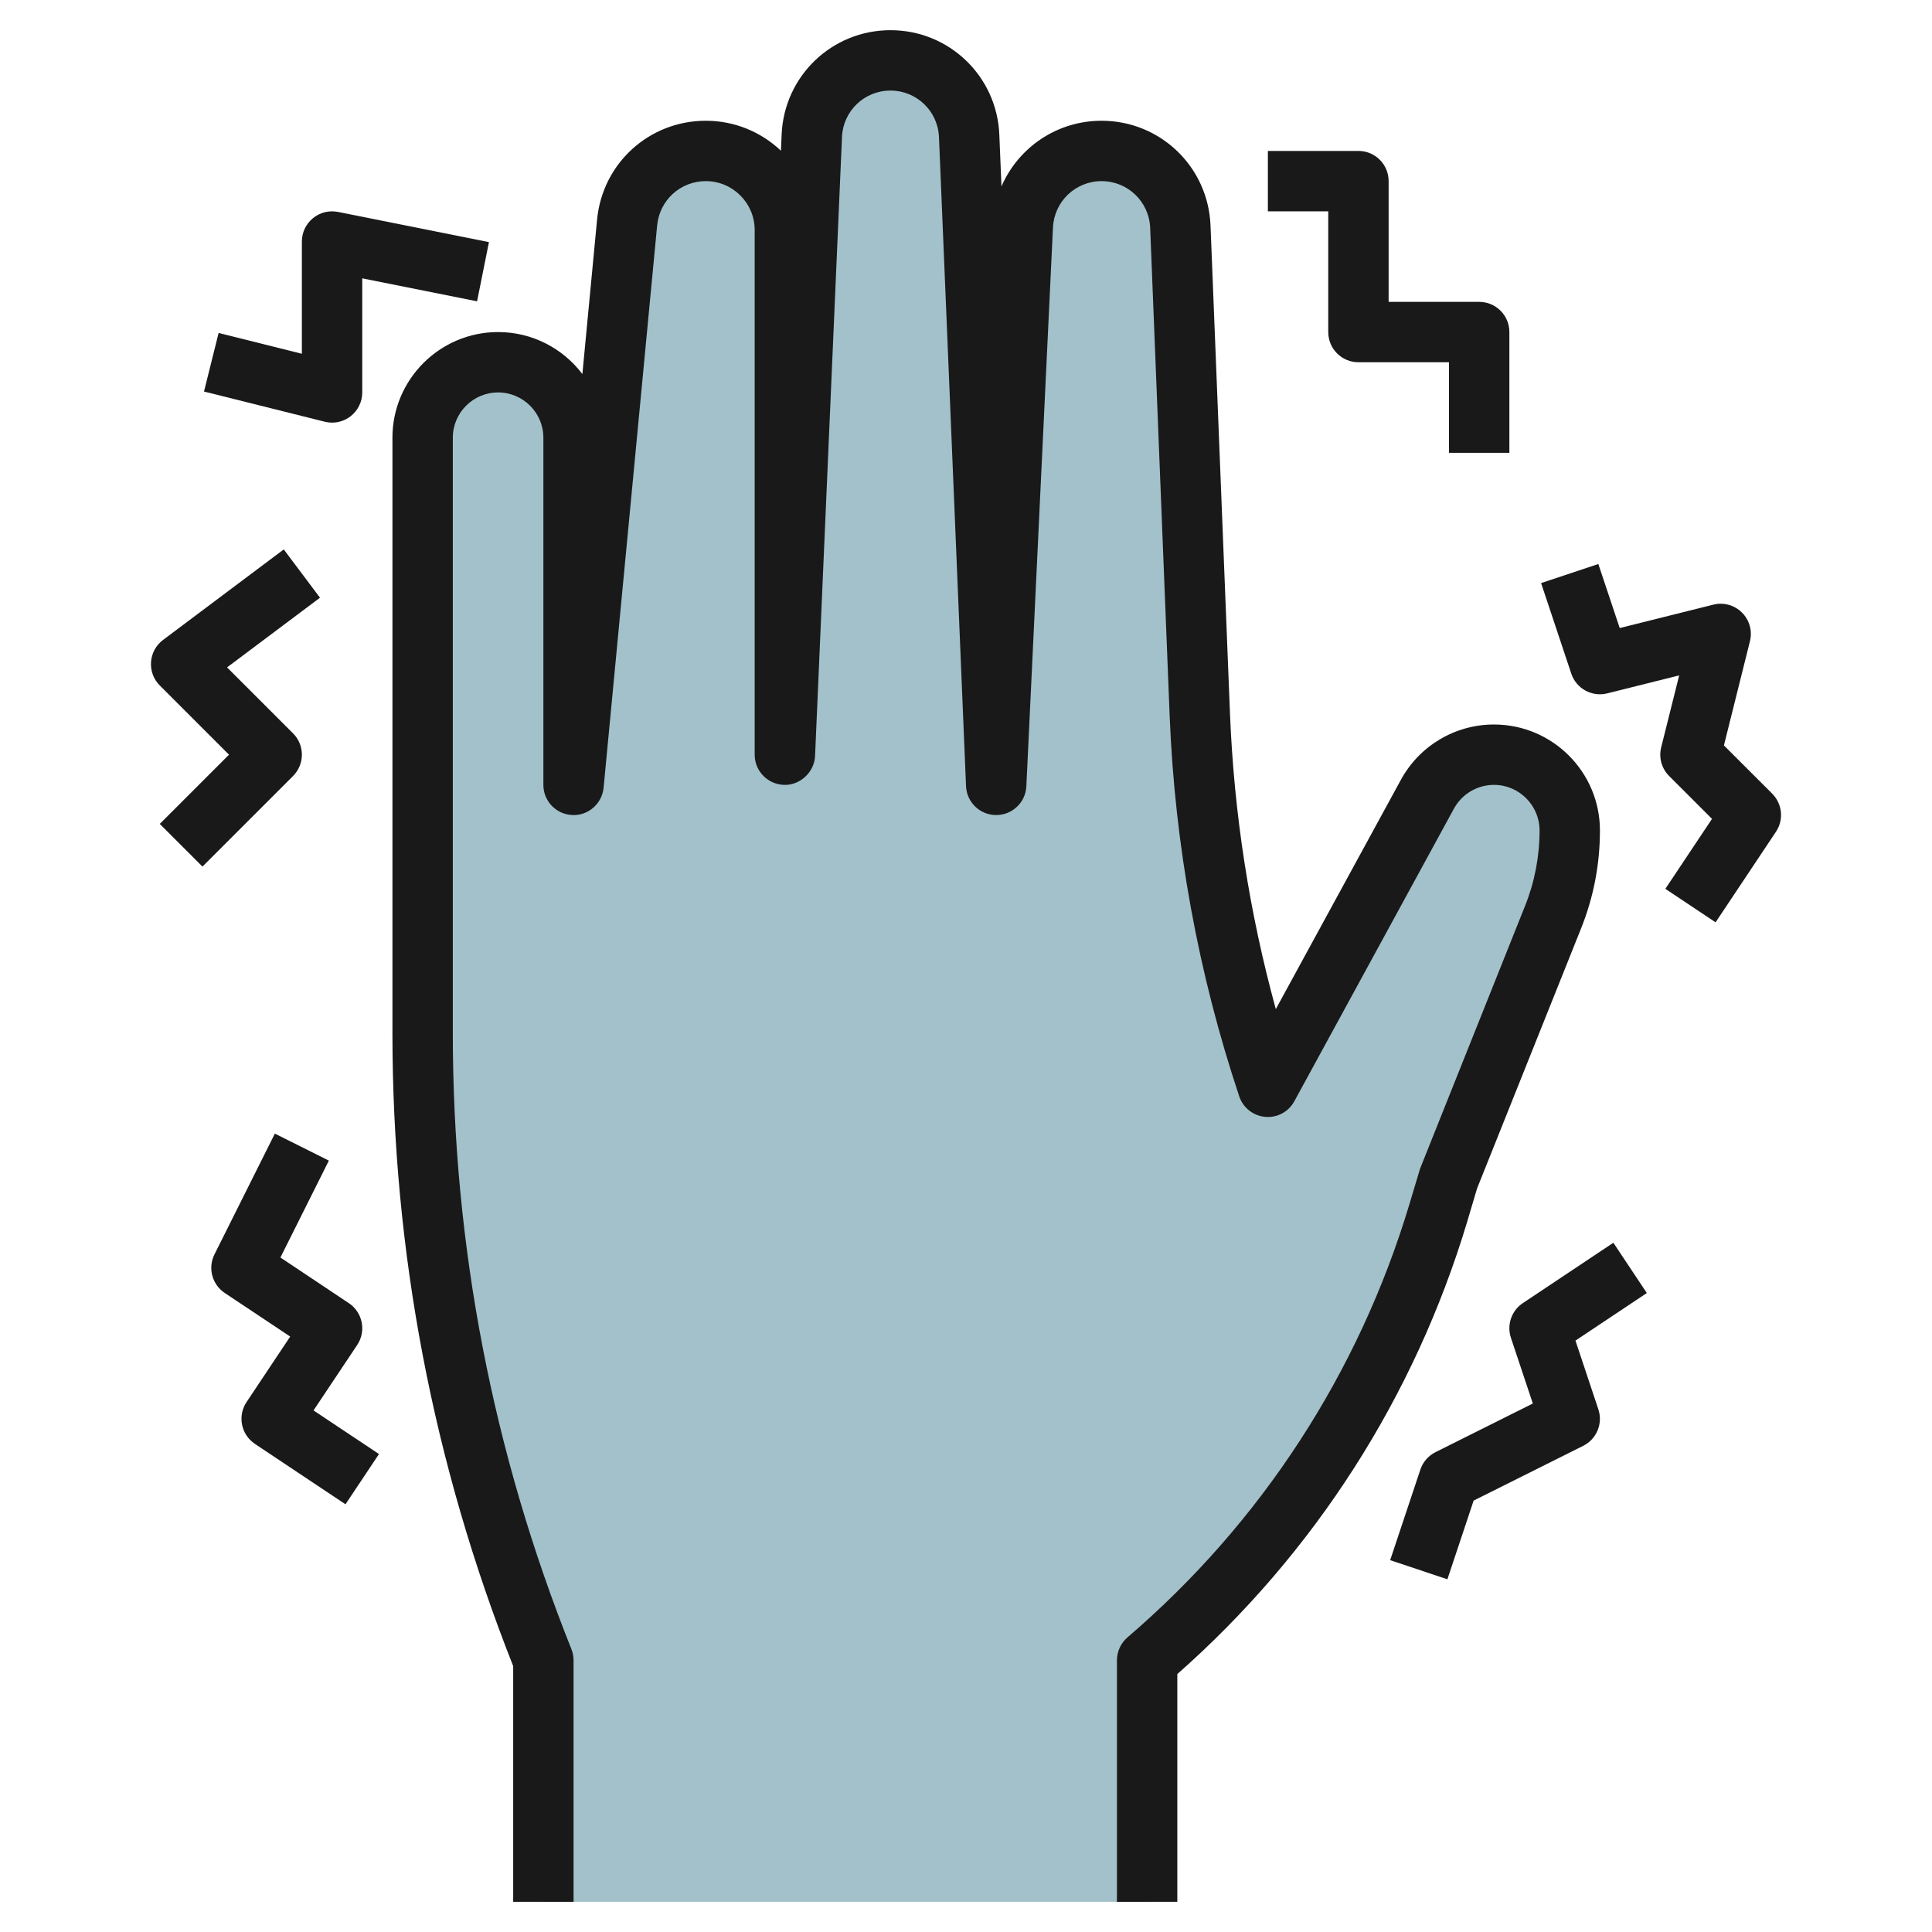
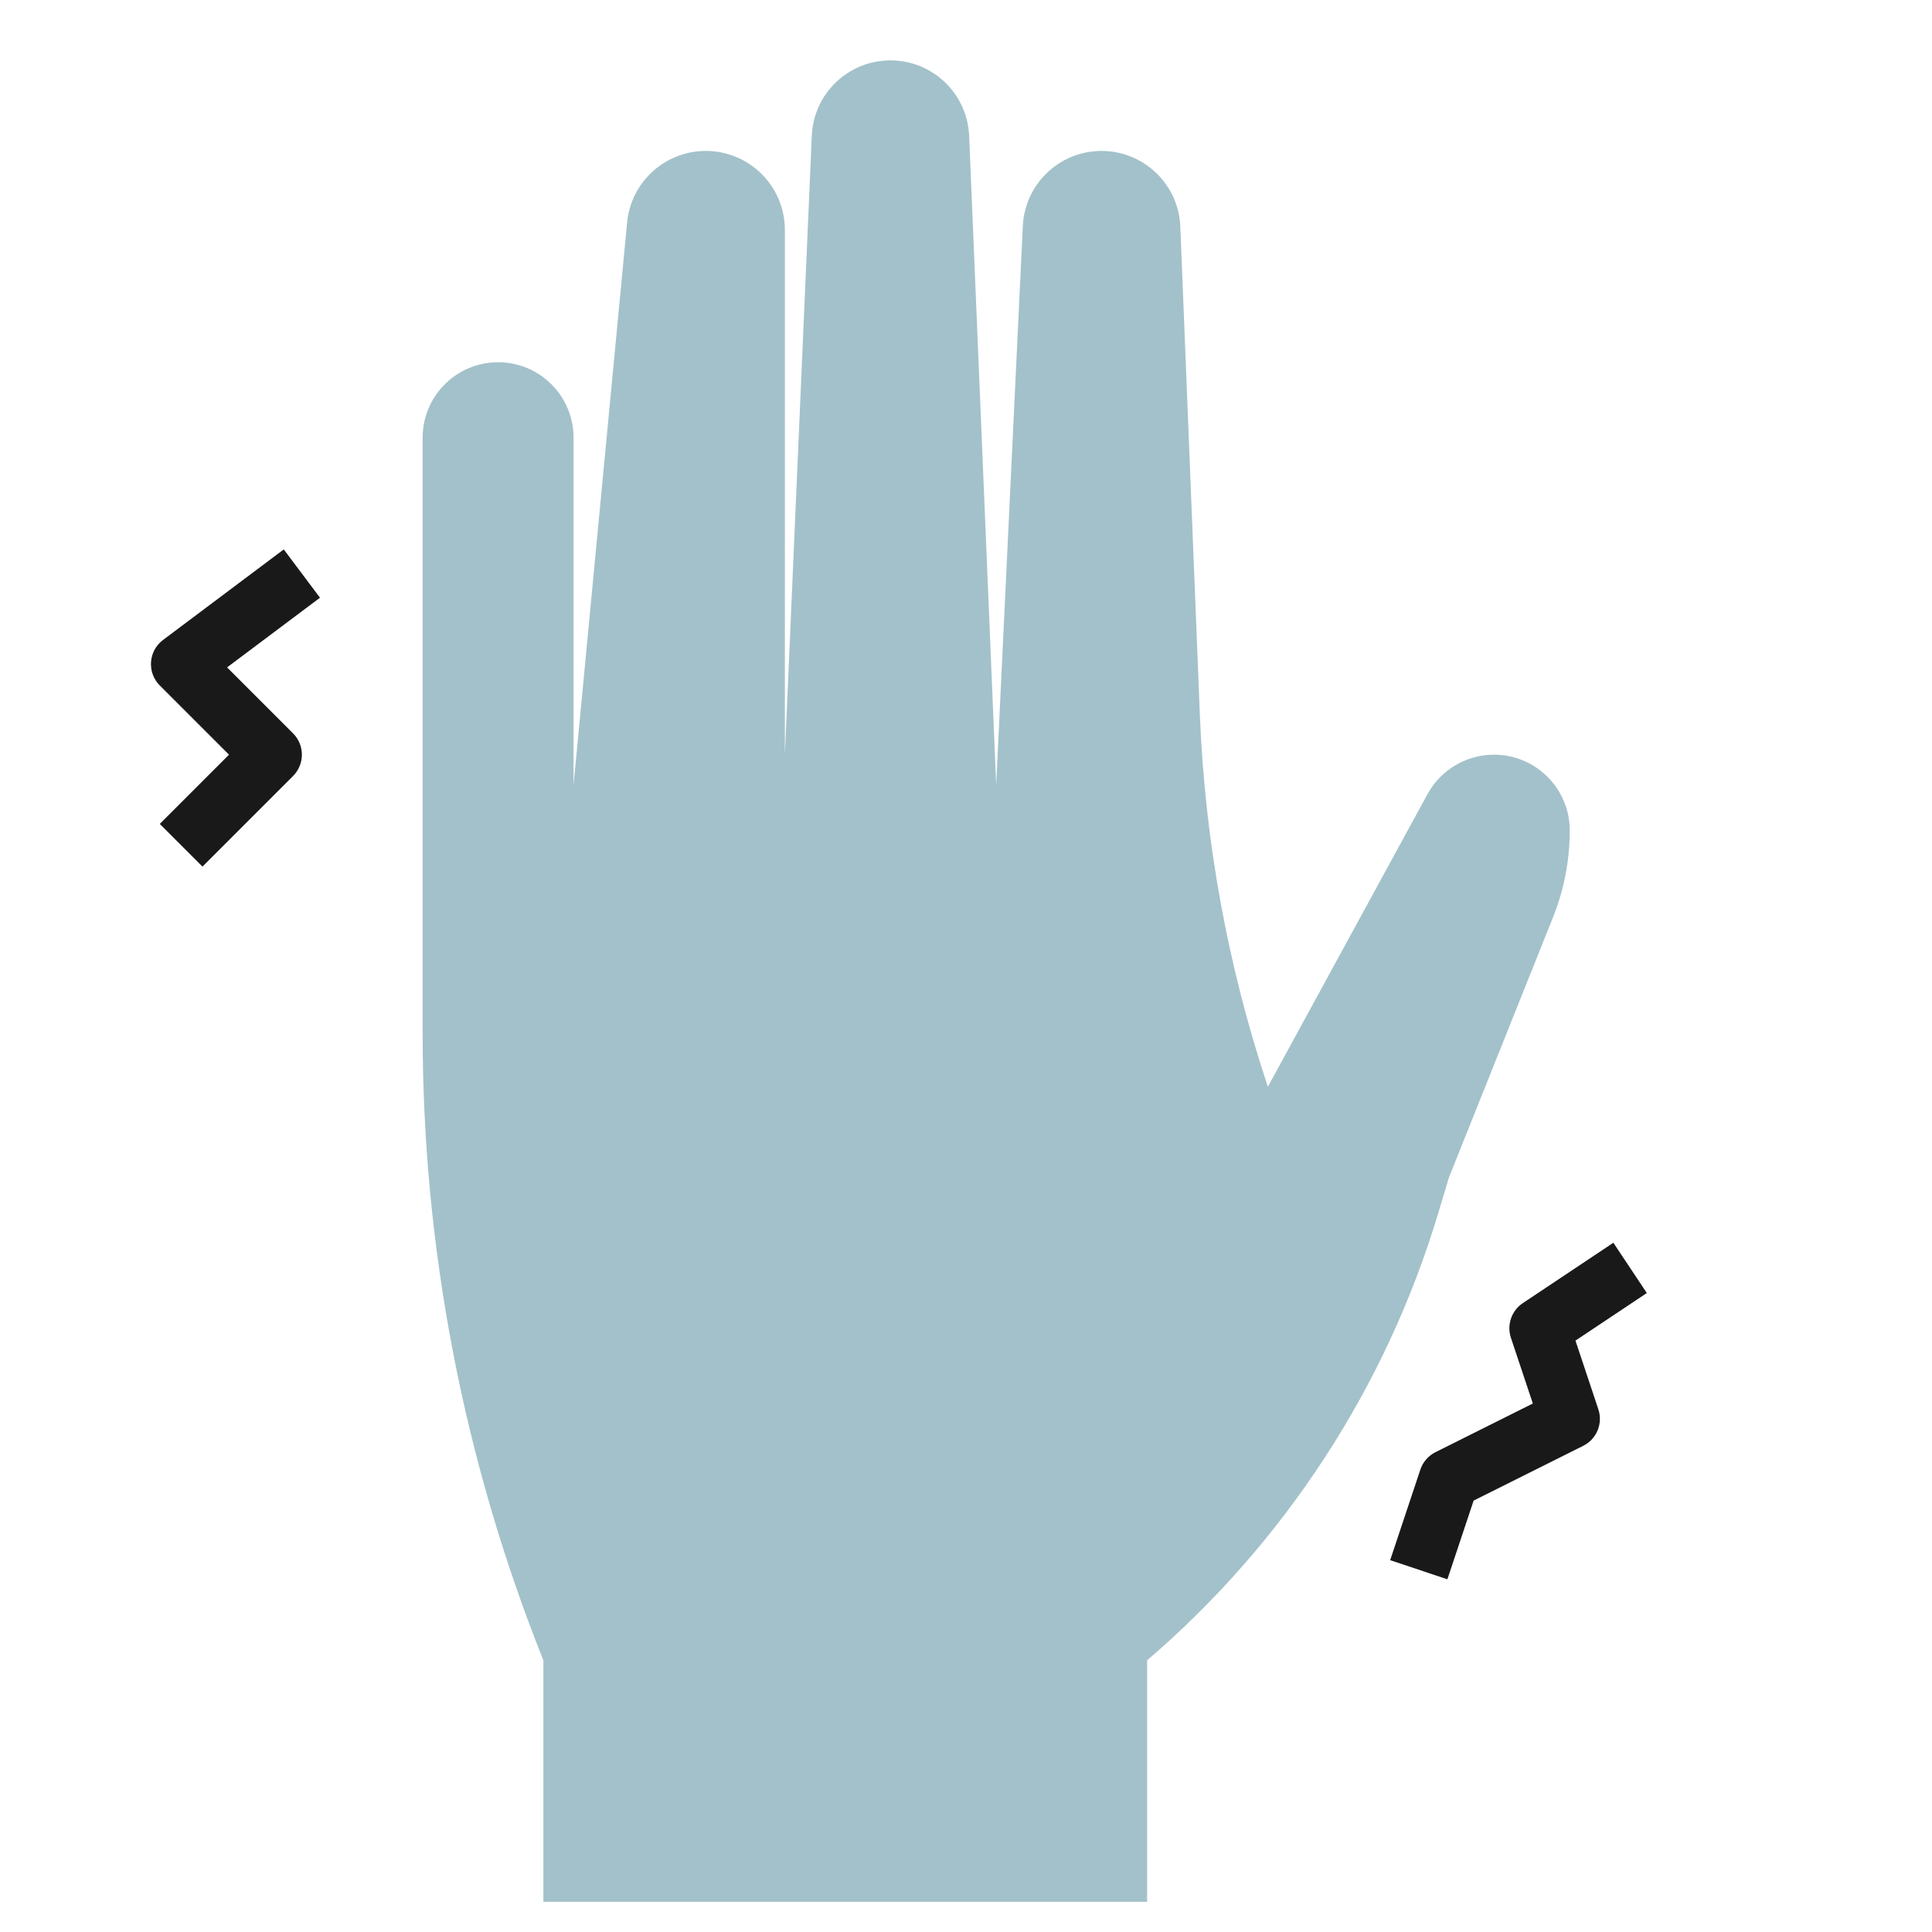
<svg xmlns="http://www.w3.org/2000/svg" id="Layer_3" enable-background="new 0 0 64 64" height="512" viewBox="0 0 64 64" width="512">
  <g>
    <path d="m18 63v-8c-2.642-6.606-4-13.655-4-20.77v-19.73c0-1.381 1.119-2.5 2.5-2.5 1.381 0 2.5 1.119 2.5 2.5v11.5l1.774-18.63c.128-1.344 1.257-2.37 2.607-2.37 1.447 0 2.619 1.172 2.619 2.619v17.381l.892-20.505c.06-1.395 1.209-2.495 2.606-2.495 1.398 0 2.548 1.103 2.606 2.5l.896 21.5.882-18.512c.066-1.393 1.214-2.488 2.608-2.488 1.402 0 2.554 1.107 2.61 2.508l.647 16.173c.168 4.192.926 8.339 2.253 12.319l5.287-9.692c.439-.806 1.284-1.308 2.203-1.308 1.386 0 2.51 1.124 2.51 2.51 0 .984-.188 1.96-.553 2.873l-3.447 8.617-.351 1.169c-1.729 5.766-5.079 10.914-9.649 14.831v8z" fill="#a3c1ca" />
    <g fill="#191919">
-       <path d="m48.929 39.371 3.446-8.615c.415-1.036.625-2.128.625-3.246 0-1.936-1.574-3.51-3.51-3.51-1.284 0-2.465.7-3.082 1.829l-4.145 7.599c-.875-3.19-1.385-6.473-1.518-9.787l-.645-16.173c-.079-1.945-1.664-3.468-3.61-3.468-1.481 0-2.759.89-3.315 2.175l-.071-1.717c-.082-1.939-1.666-3.458-3.606-3.458-1.938 0-3.521 1.517-3.605 3.452l-.023.541c-.65-.615-1.526-.993-2.489-.993-1.876 0-3.424 1.408-3.602 3.275l-.487 5.116c-.64-.844-1.653-1.391-2.792-1.391-1.93 0-3.5 1.57-3.5 3.5v19.729c0 7.21 1.346 14.262 4 20.962v7.809h2v-8c0-.127-.024-.253-.071-.371-2.608-6.518-3.929-13.381-3.929-20.4v-19.729c0-.827.673-1.5 1.5-1.5s1.5.673 1.5 1.5v11.5c0 .534.419.974.952.999.526.03.992-.372 1.043-.904l1.774-18.63c.081-.835.773-1.465 1.612-1.465.892 0 1.619.727 1.619 1.619v17.381c0 .544.435.988.979 1 .515.018.997-.414 1.021-.957l.892-20.505c.036-.862.742-1.538 1.606-1.538.865 0 1.571.678 1.607 1.542l.896 21.5c.022.534.461.956.996.958h.003c.533 0 .974-.419.999-.952l.882-18.513c.041-.861.748-1.535 1.609-1.535.868 0 1.576.68 1.611 1.548l.646 16.173c.172 4.289.946 8.526 2.304 12.596.125.377.463.645.859.68.404.037.776-.168.967-.518l5.286-9.691c.266-.486.774-.788 1.327-.788.832 0 1.51.678 1.51 1.51 0 .862-.162 1.704-.482 2.503l-3.476 8.7-.351 1.169c-1.678 5.594-4.908 10.559-9.342 14.358-.221.191-.349.468-.349.76v8h2v-7.544c4.546-4.01 7.863-9.187 9.607-15z" />
      <path d="m9.707 24.293-2.185-2.185 3.078-2.308-1.2-1.6-4 3c-.232.174-.377.439-.397.729-.021.29.085.573.29.778l2.293 2.293-2.293 2.293 1.414 1.414 3-3c.391-.391.391-1.023 0-1.414z" />
-       <path d="m11 14c.221 0 .437-.073.615-.212.243-.189.385-.48.385-.788v-3.78l3.804.761.393-1.961-5-1c-.296-.058-.599.018-.83.207-.232.19-.367.473-.367.773v3.719l-2.758-.689-.484 1.94 4 1c.08.02.161.03.242.03z" />
-       <path d="m45 5h-3v2h2v4c0 .553.447 1 1 1h3v3h2v-4c0-.553-.447-1-1-1h-3v-4c0-.553-.447-1-1-1z" />
      <path d="m53.445 41.168-3 2c-.375.25-.536.721-.394 1.148l.726 2.177-3.225 1.612c-.237.119-.418.327-.501.578l-1 3 1.896.633.869-2.607 3.63-1.814c.445-.223.659-.738.501-1.211l-.758-2.275 2.364-1.576z" />
-       <path d="m11.832 44.555c.307-.46.183-1.08-.277-1.387l-2.266-1.511 1.605-3.21-1.789-.895-2 4c-.226.451-.08 1 .34 1.279l2.168 1.445-1.445 2.168c-.307.46-.183 1.08.277 1.387l3 2 1.109-1.664-2.168-1.445z" />
-       <path d="m57.107 24.693.862-3.451c.086-.341-.015-.701-.263-.949s-.61-.349-.949-.263l-3.102.775-.708-2.122-1.896.633 1 3c.165.496.687.78 1.19.653l2.384-.596-.596 2.384c-.086.341.015.701.263.949l1.42 1.42-1.545 2.318 1.664 1.109 2-3c.265-.396.212-.925-.125-1.262z" />
    </g>
  </g>
</svg>